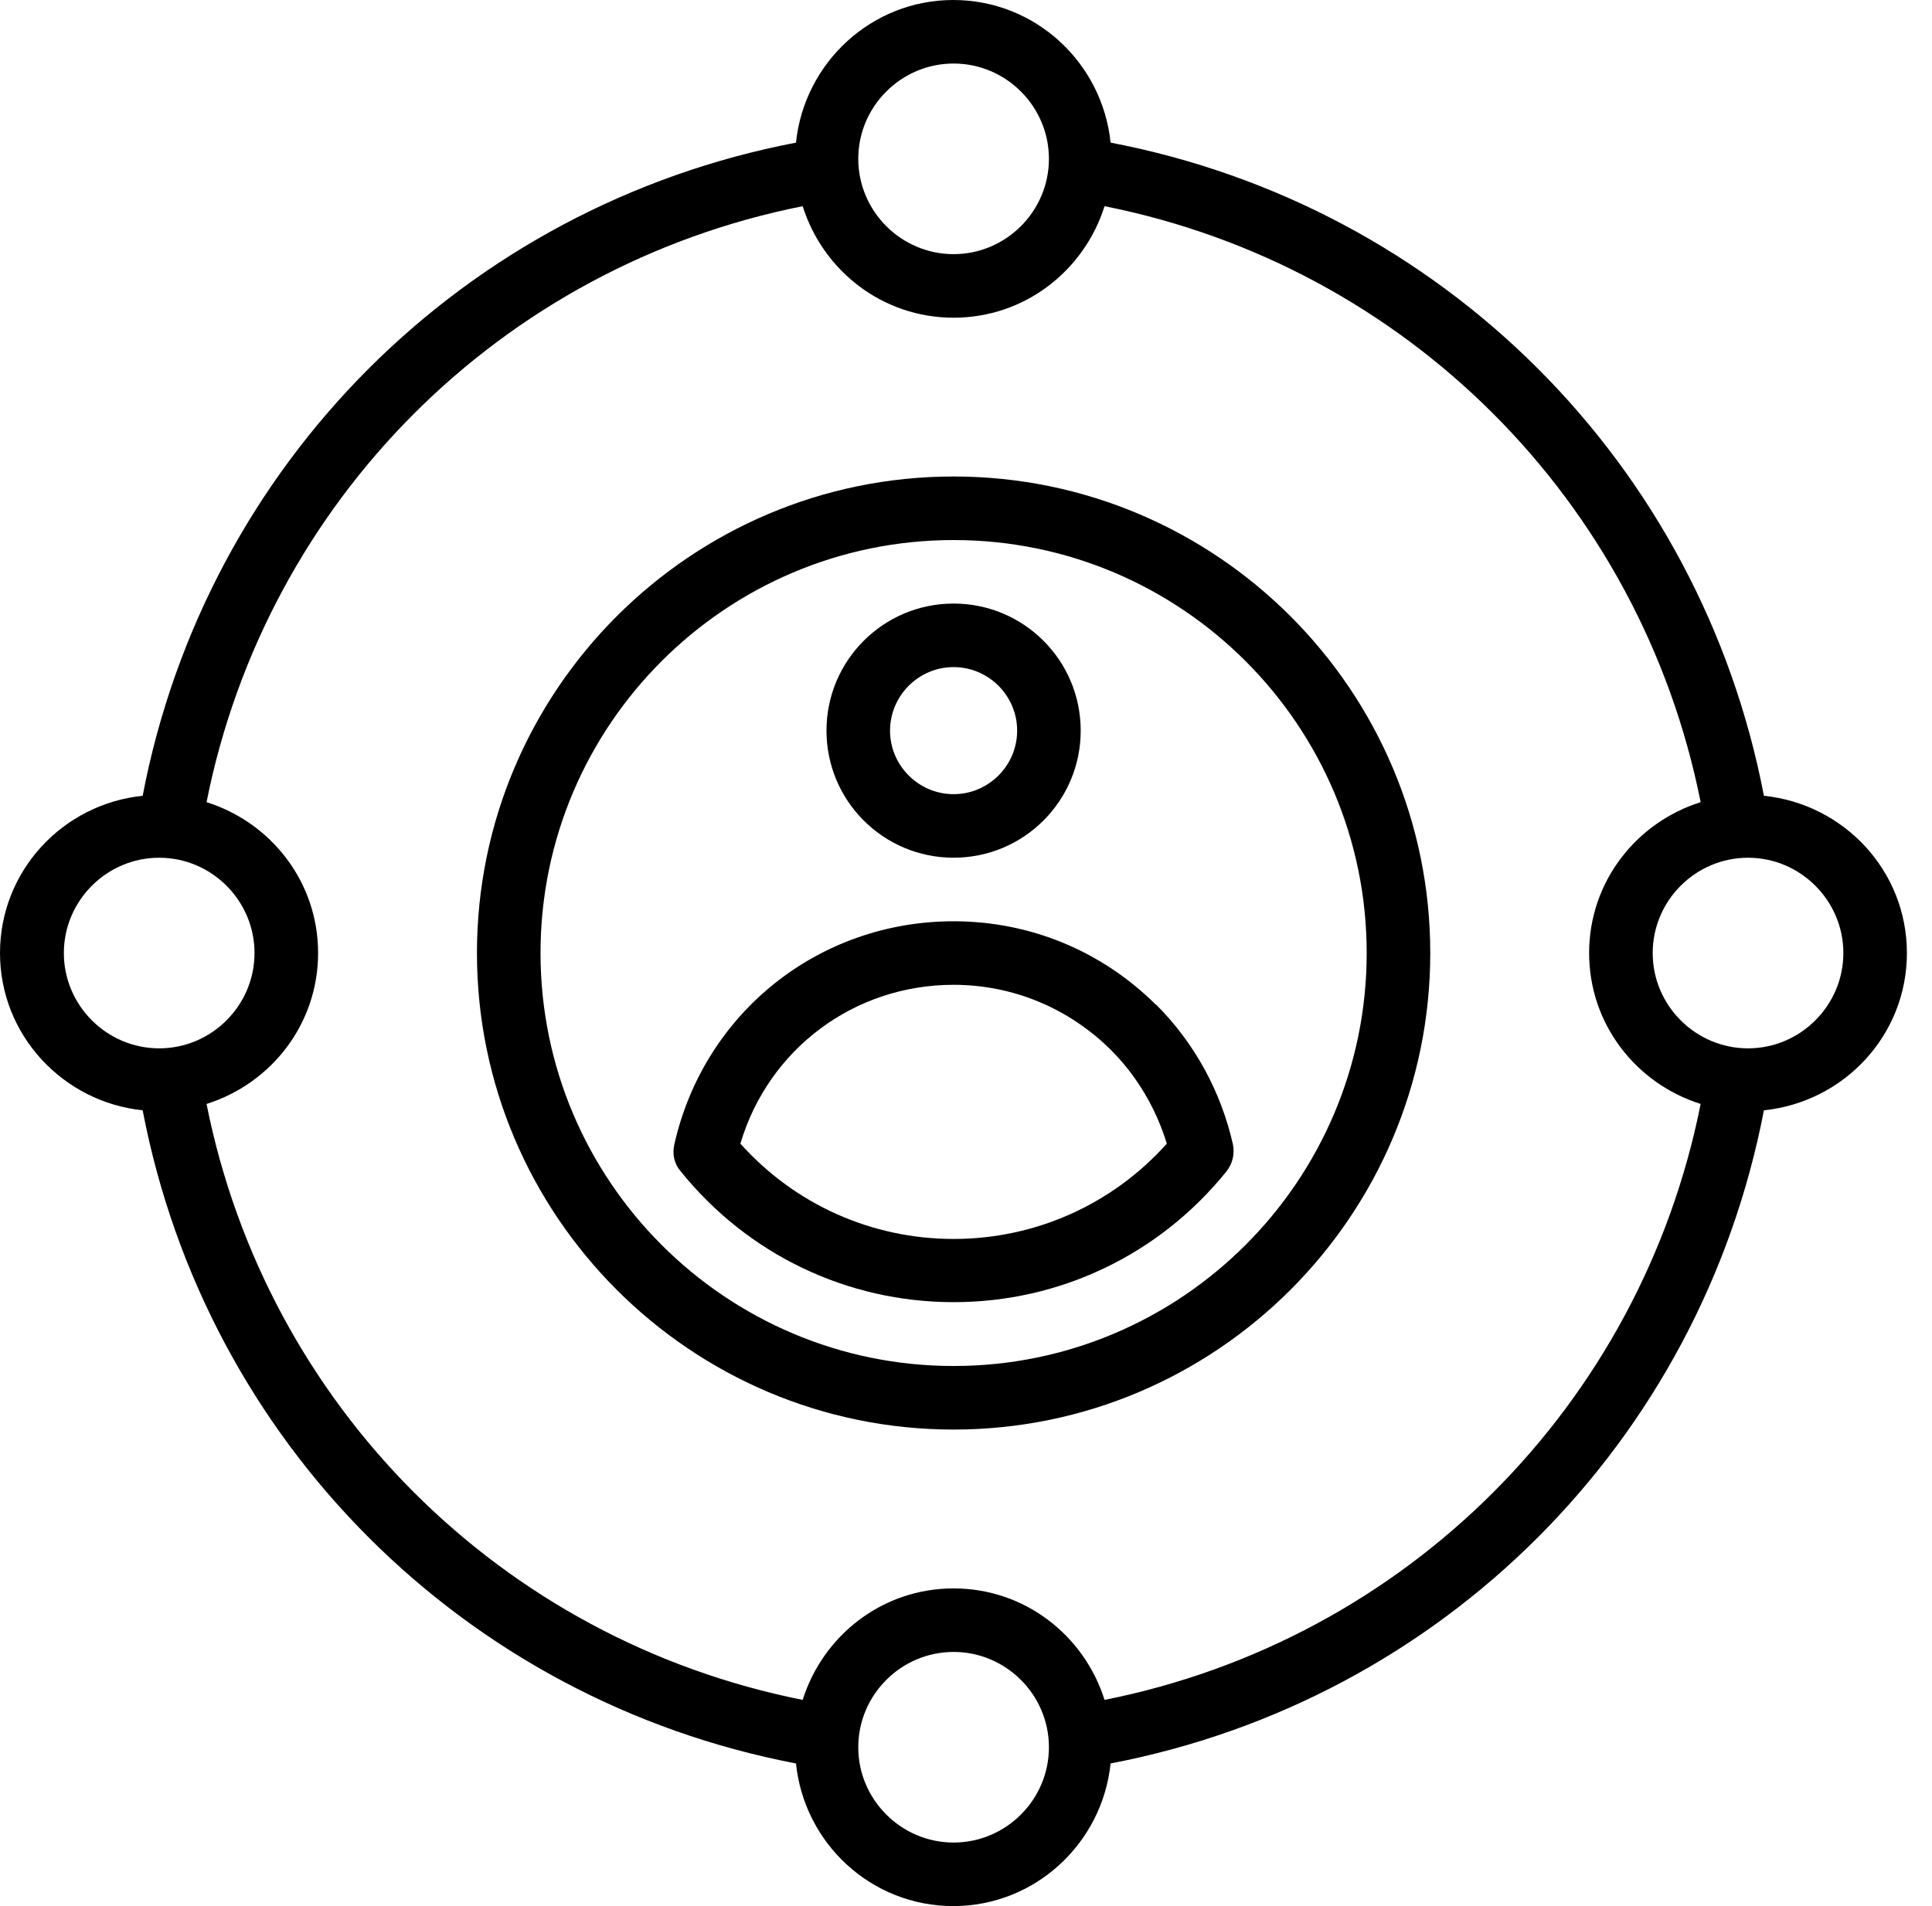
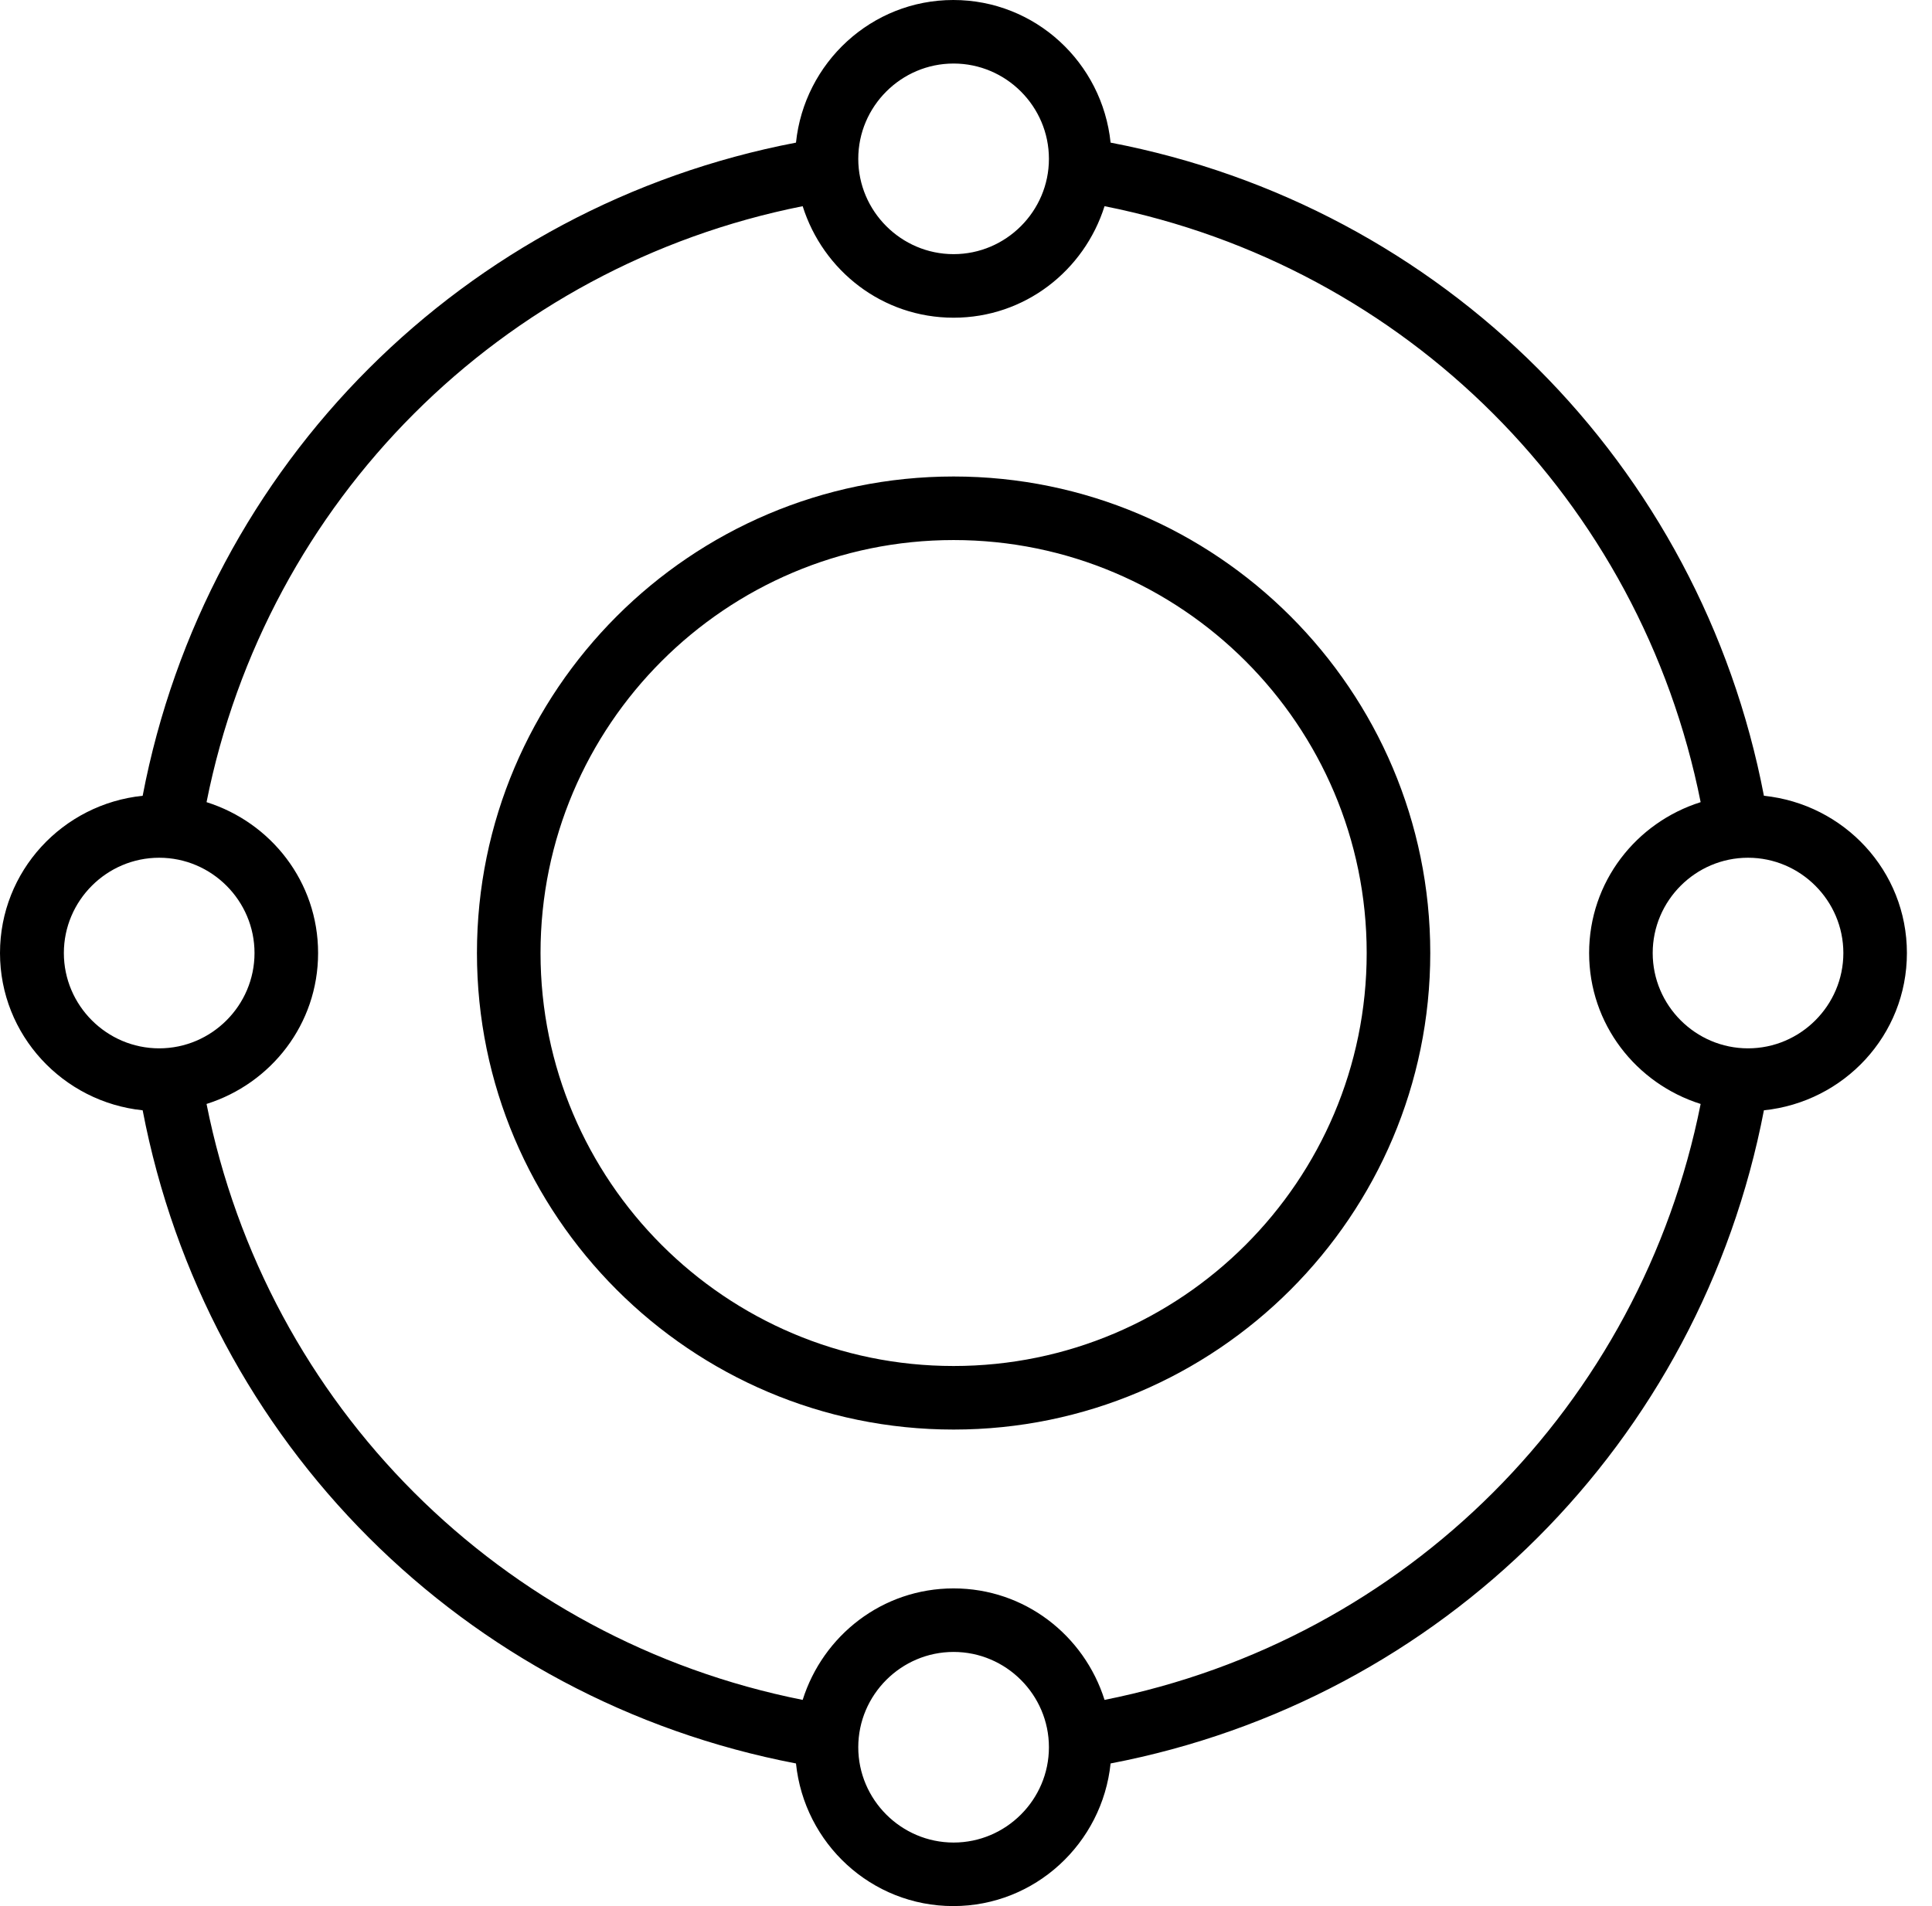
<svg xmlns="http://www.w3.org/2000/svg" width="76" height="75" viewBox="0 0 76 75" fill="none">
  <path d="M37.512 18.749C27.175 18.749 18.762 27.162 18.762 37.499C18.762 47.837 27.175 56.25 37.512 56.25C47.85 56.25 56.263 47.837 56.263 37.499C56.263 27.162 47.85 18.749 37.512 18.749ZM37.512 53.749C28.55 53.749 21.263 46.462 21.263 37.499C21.263 28.537 28.55 21.25 37.512 21.25C46.474 21.25 53.762 28.537 53.762 37.499C53.762 46.462 46.474 53.749 37.512 53.749Z" fill="black" />
-   <path d="M37.512 33.749C40.275 33.749 42.512 31.512 42.512 28.749C42.512 25.986 40.275 23.749 37.512 23.749C34.75 23.749 32.512 25.986 32.512 28.749C32.512 31.512 34.75 33.749 37.512 33.749ZM37.512 26.249C38.887 26.249 40.012 27.374 40.012 28.749C40.012 30.124 38.887 31.249 37.512 31.249C36.137 31.249 35.012 30.124 35.012 28.749C35.012 27.374 36.137 26.249 37.512 26.249Z" fill="black" />
-   <path d="M45.475 39.538C43.337 37.413 40.512 36.25 37.512 36.25C32.2 36.25 27.687 39.862 26.525 45.037C26.438 45.412 26.525 45.8 26.775 46.087C29.413 49.362 33.325 51.237 37.513 51.237C41.7 51.237 45.613 49.362 48.25 46.087C48.488 45.787 48.575 45.4 48.5 45.025C48.025 42.937 46.988 41.037 45.475 39.525L45.475 39.538ZM37.512 48.75C34.287 48.75 31.262 47.388 29.125 45C30.225 41.288 33.587 38.75 37.512 38.75C39.837 38.75 42.037 39.663 43.7 41.313C44.725 42.338 45.475 43.613 45.9 45C43.762 47.388 40.737 48.75 37.512 48.75Z" fill="black" />
  <path d="M69.388 31.312C66.888 18.263 56.75 8.112 43.688 5.612C43.362 2.462 40.725 0 37.5 0C34.275 0 31.637 2.475 31.312 5.612C18.263 8.112 8.112 18.25 5.612 31.312C2.462 31.637 0 34.275 0 37.5C0 40.725 2.475 43.362 5.612 43.688C8.112 56.737 18.25 66.888 31.312 69.388C31.637 72.537 34.275 75 37.5 75C40.725 75 43.362 72.525 43.688 69.388C56.737 66.888 66.875 56.75 69.388 43.688C72.537 43.362 75.013 40.737 75.013 37.5C75.013 34.263 72.537 31.637 69.388 31.312ZM37.512 2.5C39.575 2.5 41.262 4.187 41.262 6.25C41.262 8.312 39.575 10 37.512 10C35.45 10 33.762 8.312 33.762 6.25C33.762 4.187 35.45 2.5 37.512 2.5ZM2.512 37.5C2.512 35.437 4.2 33.75 6.262 33.75C8.325 33.75 10.012 35.437 10.012 37.5C10.012 39.562 8.325 41.25 6.262 41.25C4.2 41.25 2.512 39.562 2.512 37.5ZM37.512 72.5C35.45 72.5 33.762 70.812 33.762 68.75C33.762 66.687 35.45 65 37.512 65C39.575 65 41.262 66.687 41.262 68.75C41.262 70.812 39.575 72.5 37.512 72.5ZM43.45 66.887C42.65 64.35 40.312 62.5 37.512 62.5C34.712 62.5 32.375 64.35 31.575 66.887C19.712 64.525 10.488 55.3 8.125 43.438C10.663 42.638 12.513 40.3 12.513 37.5C12.513 34.7 10.663 32.363 8.125 31.563C10.488 19.7 19.712 10.475 31.575 8.113C32.375 10.65 34.712 12.501 37.512 12.501C40.312 12.501 42.65 10.65 43.45 8.113C55.312 10.475 64.537 19.7 66.899 31.563C64.362 32.363 62.512 34.7 62.512 37.5C62.512 40.3 64.362 42.638 66.899 43.438C64.537 55.3 55.312 64.525 43.45 66.887ZM68.763 41.25C66.7 41.25 65.013 39.562 65.013 37.5C65.013 35.437 66.7 33.75 68.763 33.75C70.825 33.75 72.513 35.437 72.513 37.5C72.513 39.562 70.825 41.25 68.763 41.25Z" fill="black" />
</svg>